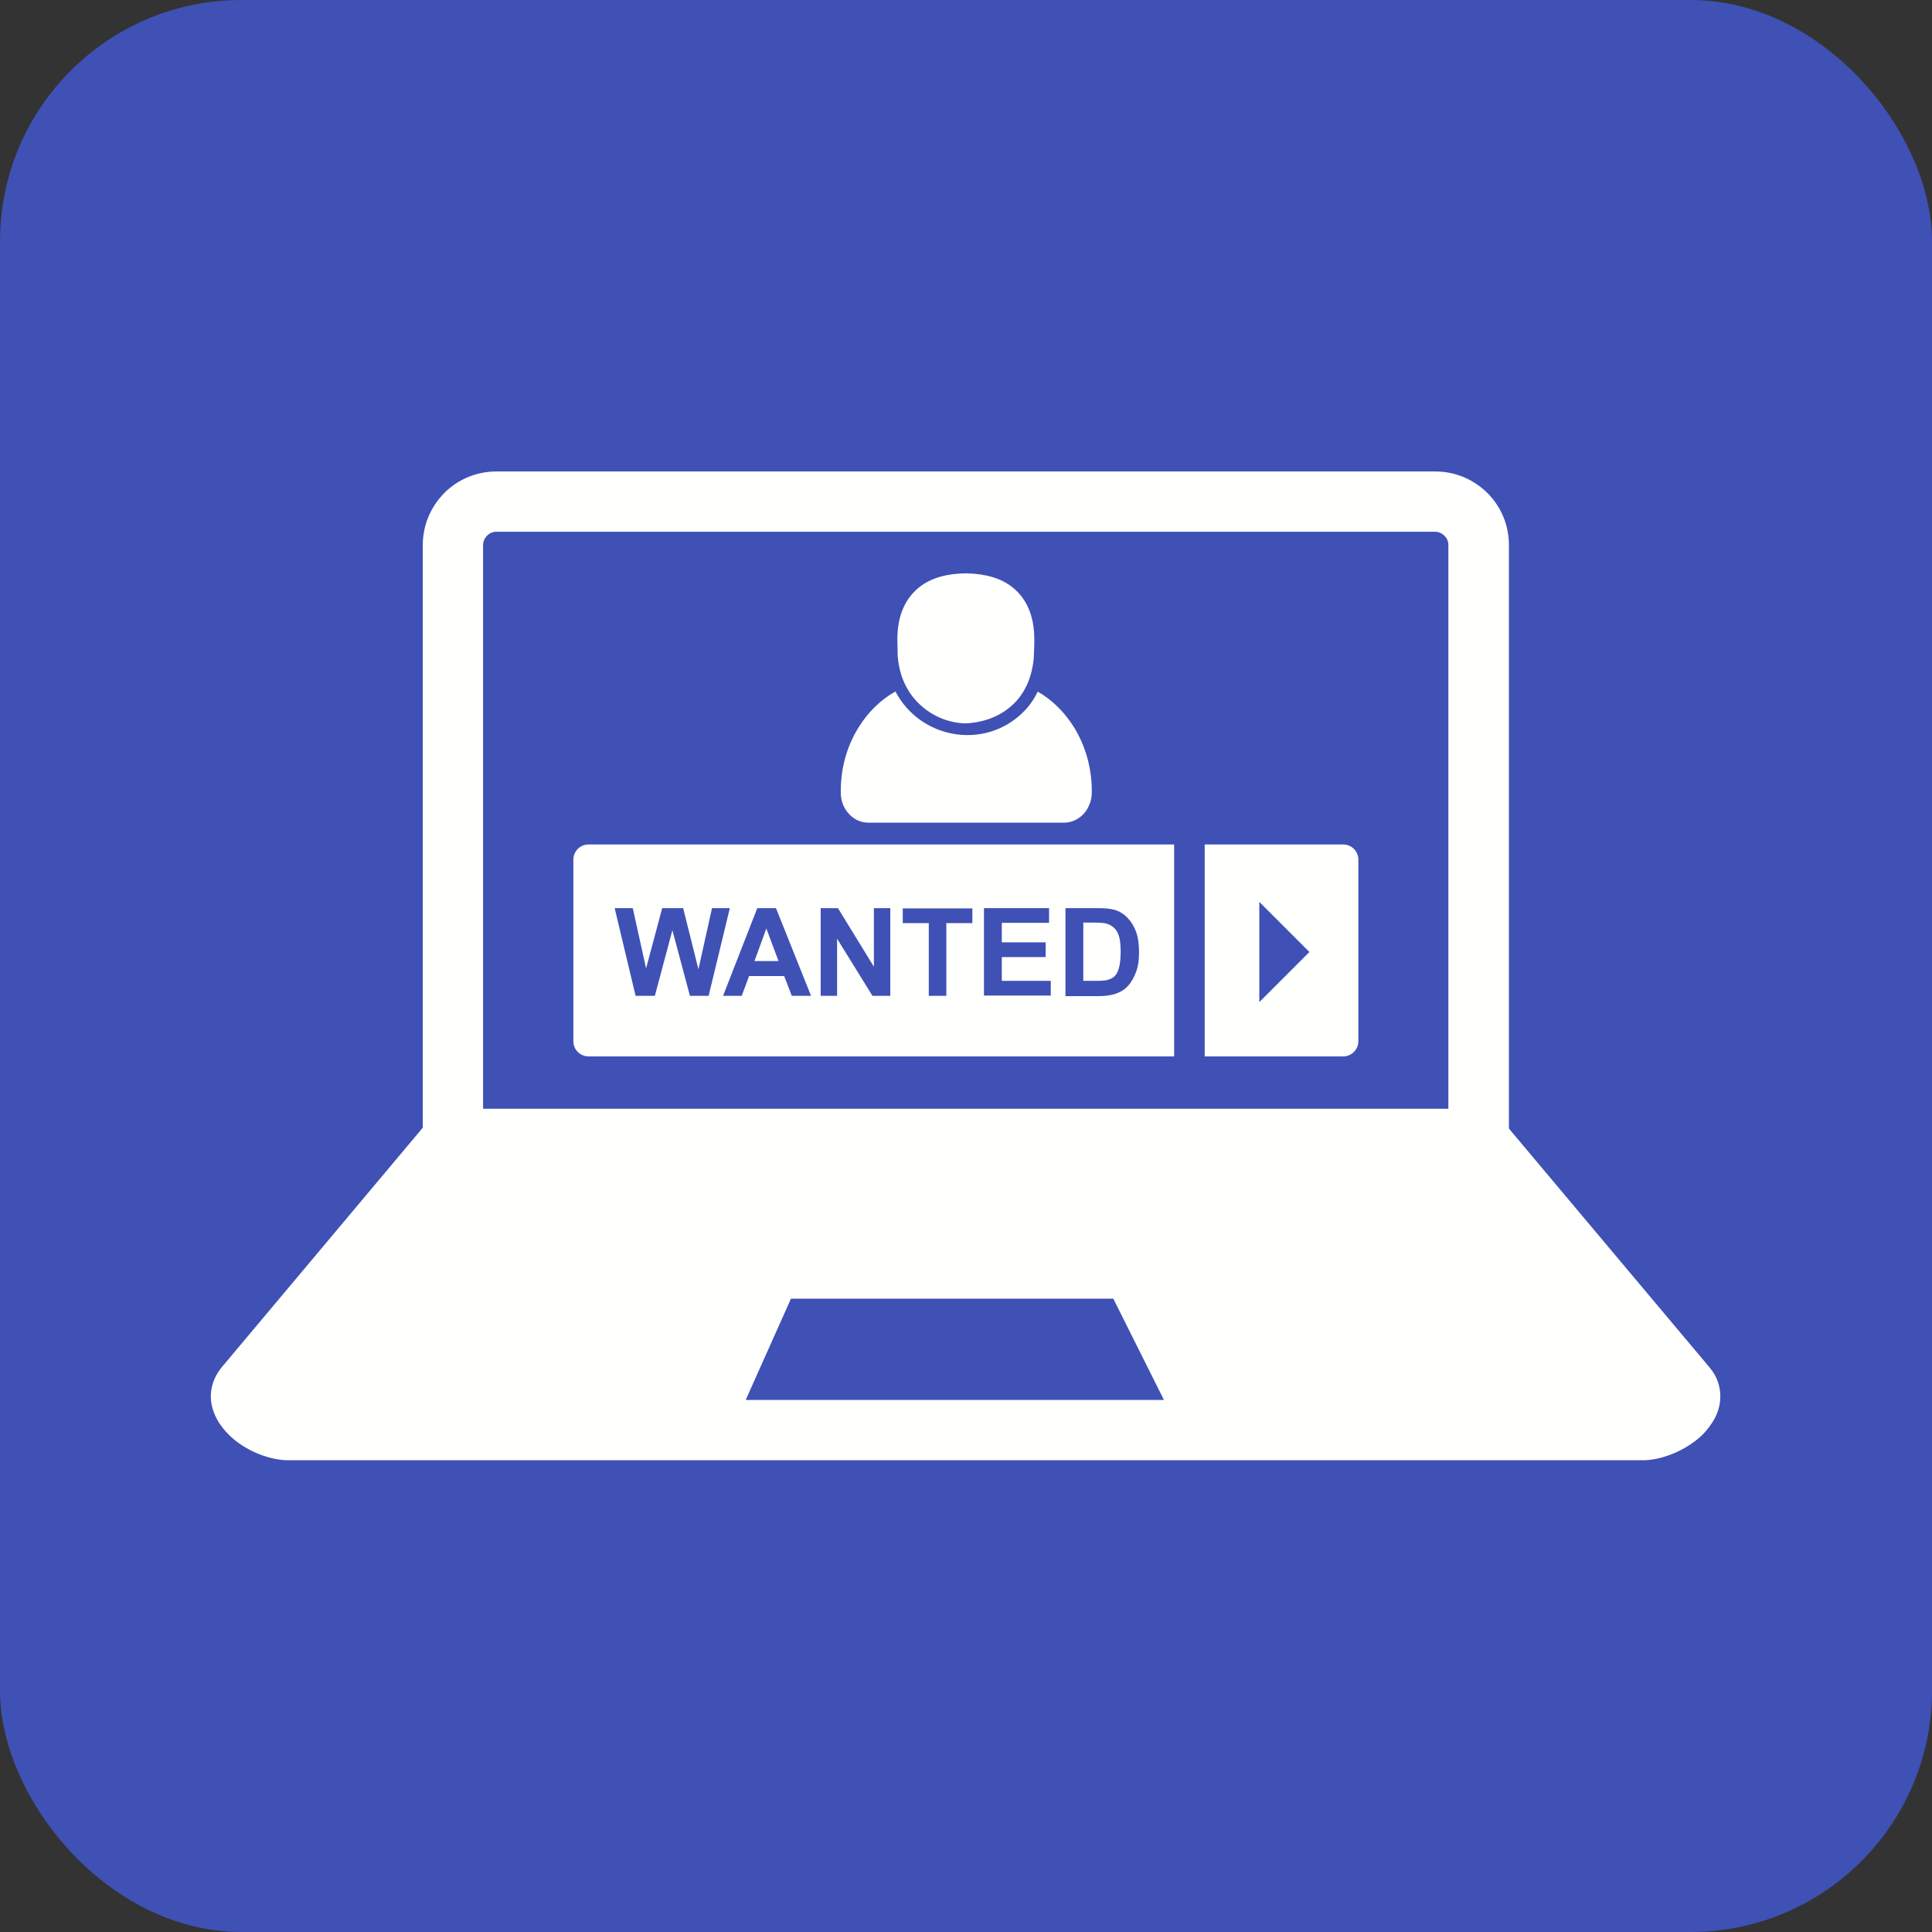
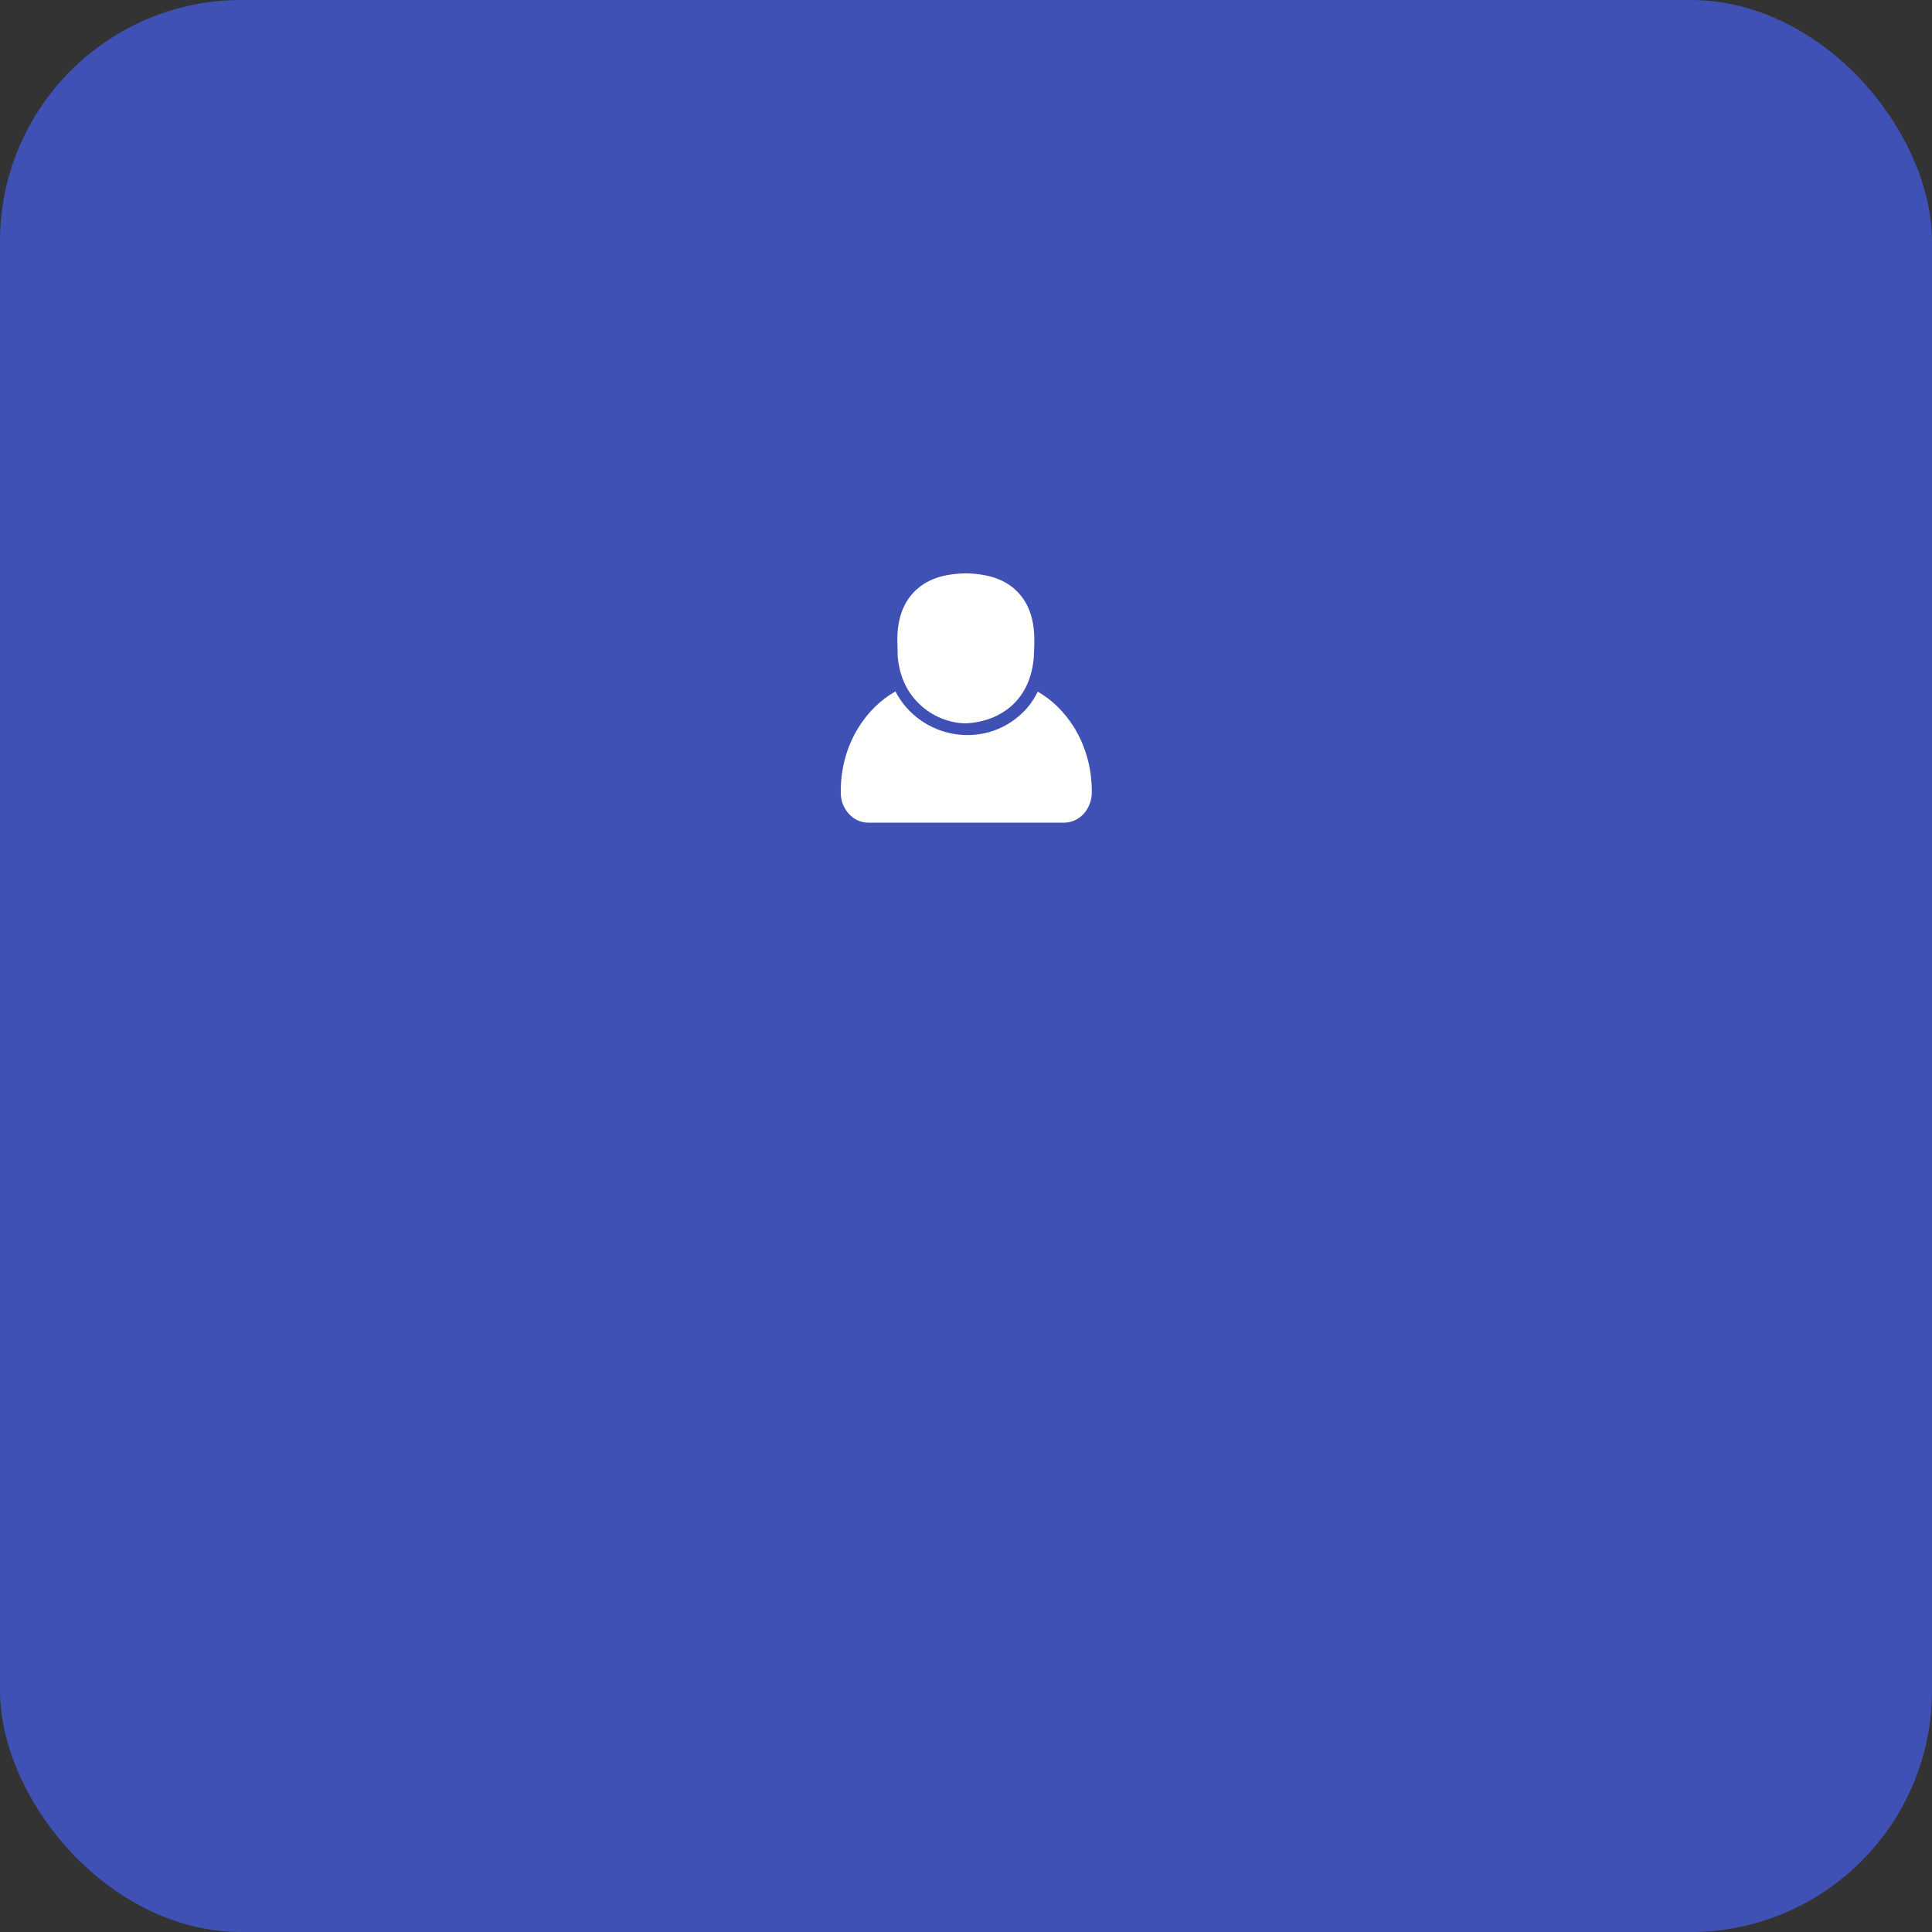
<svg xmlns="http://www.w3.org/2000/svg" xml:space="preserve" width="6.827in" height="6.827in" style="shape-rendering:geometricPrecision; text-rendering:geometricPrecision; image-rendering:optimizeQuality; fill-rule:evenodd; clip-rule:evenodd" viewBox="0 0 6.827 6.827">
  <rect x="0" y="0" width="6.827" height="6.827" fill="#333333" stroke="none" />
  <defs>
    <style type="text/css">
   
    .fil0 {fill:#3F51B5}
    .fil1 {fill:#FFFFFE}
    .fil2 {fill:#FFFFFE;fill-rule:nonzero}
   
  </style>
  </defs>
  <g id="Layer_x0020_1">
    <rect class="fil0" width="6.827" height="6.827" rx="0.853" ry="0.853" />
    <g id="_213222448">
-       <path id="_213223432" class="fil1" d="M2.08 2.984l2.069 0 0 0.749 -2.069 0c-0.03,0 -0.054,-0.024 -0.054,-0.054l0 -0.641c0,-0.03 0.024,-0.054 0.054,-0.054zm2.177 0l0.489 0c0.03,0 0.054,0.024 0.054,0.054l0 0.641c0,0.03 -0.024,0.054 -0.054,0.054l-0.489 0 0 -0.749zm0.193 0.203l0.177 0.177 -0.177 0.177 0 -0.353zm-2.204 0.332l-0.074 -0.31 0.064 0 0.047 0.213 0.057 -0.213 0.074 0 0.054 0.216 0.048 -0.216 0.063 0 -0.075 0.31 -0.066 0 -0.062 -0.232 -0.062 0.232 -0.068 0zm0.62 0l-0.068 0 -0.027 -0.07 -0.124 0 -0.026 0.07 -0.066 0 0.121 -0.31 0.066 0 0.124 0.31zm-0.115 -0.123l-0.043 -0.115 -0.042 0.115 0.085 0zm0.149 0.123l0 -0.31 0.061 0 0.127 0.207 0 -0.207 0.058 0 0 0.31 -0.063 0 -0.125 -0.202 0 0.202 -0.058 0zm0.382 0l0 -0.257 -0.092 0 0 -0.052 0.246 0 0 0.052 -0.092 0 0 0.257 -0.063 0zm0.195 0l0 -0.31 0.23 0 0 0.052 -0.167 0 0 0.069 0.155 0 0 0.052 -0.155 0 0 0.084 0.173 0 0 0.052 -0.236 0zm0.288 -0.31l0.114 0c0.026,0 0.045,0.002 0.059,0.006 0.018,0.005 0.034,0.015 0.047,0.029 0.013,0.014 0.023,0.03 0.03,0.05 0.007,0.02 0.01,0.044 0.01,0.073 0,0.025 -0.003,0.047 -0.01,0.066 -0.008,0.022 -0.019,0.041 -0.033,0.055 -0.011,0.011 -0.025,0.019 -0.044,0.025 -0.014,0.004 -0.032,0.007 -0.055,0.007l-0.118 0 0 -0.31zm0.063 0.052l0 0.205 0.047 0c0.017,0 0.03,-0.001 0.038,-0.003 0.01,-0.003 0.019,-0.007 0.025,-0.013 0.007,-0.006 0.012,-0.016 0.016,-0.03 0.004,-0.014 0.006,-0.033 0.006,-0.057 0,-0.024 -0.002,-0.042 -0.006,-0.055 -0.004,-0.013 -0.01,-0.023 -0.018,-0.03 -0.008,-0.007 -0.017,-0.012 -0.029,-0.015 -0.009,-0.002 -0.026,-0.003 -0.051,-0.003l-0.028 0z" />
-       <path id="_213223168" class="fil2" d="M1.754 1.666l3.318 0c0.072,0 0.136,0.029 0.184,0.076 0.047,0.047 0.076,0.112 0.076,0.184l0 2.1c0,0.059 -0.048,0.107 -0.107,0.107l-3.624 0c-0.059,0 -0.107,-0.048 -0.107,-0.107l0 -2.1c0,-0.072 0.029,-0.136 0.076,-0.184 0.047,-0.047 0.112,-0.076 0.184,-0.076zm3.318 0.213l-3.318 0c-0.013,0 -0.024,0.005 -0.033,0.014 -0.008,0.008 -0.014,0.02 -0.014,0.033l0 1.993 3.411 0 0 -1.993c0,-0.013 -0.005,-0.024 -0.014,-0.033 -0.008,-0.008 -0.02,-0.014 -0.033,-0.014z" />
-       <path id="_213223408" class="fil2" d="M2.635 4.947l1.478 0 -0.179 -0.358 -1.139 0 -0.16 0.358zm3.171 0.213l-4.787 0c-0.065,0 -0.142,-0.031 -0.194,-0.075 -0.02,-0.017 -0.038,-0.037 -0.052,-0.059 -0.017,-0.028 -0.028,-0.059 -0.028,-0.091 0,-0.036 0.012,-0.071 0.038,-0.103l0.731 -0.871c0.019,-0.026 0.051,-0.043 0.086,-0.043l3.624 0 0 7.87402e-006c0.03,1.5748e-005 0.061,0.013 0.082,0.038l-0.082 0.069 0.082 -0.068 0.735 0.875c0.027,0.032 0.038,0.067 0.038,0.103 0,0.032 -0.01,0.063 -0.028,0.091 -0.014,0.022 -0.031,0.042 -0.052,0.059 -0.052,0.043 -0.129,0.075 -0.194,0.075z" />
      <g>
-         <path id="_213223312" class="fil2" d="M3.413 2.556l-9.44882e-005 0 -0 -3.93701e-006c-0.053,-6.69291e-005 -0.117,-0.022 -0.165,-0.069 -0.039,-0.037 -0.068,-0.091 -0.075,-0.161 -0.001,-0.005 -0.001,-0.014 -0.001,-0.024 -0,-0.013 -0.001,-0.029 -0.001,-0.037 -0.001,-0.091 0.029,-0.15 0.075,-0.188 0.045,-0.037 0.104,-0.05 0.166,-0.051l-3.93701e-006 -0c0.002,-3.54331e-005 0.004,5.11811e-005 0.006,0 0.061,0.002 0.118,0.015 0.162,0.051 0.046,0.038 0.076,0.097 0.075,0.188 -5.51181e-005,0.008 -0,0.024 -0.001,0.037 -0,0.01 -0.001,0.019 -0.001,0.024 -0.007,0.073 -0.034,0.126 -0.073,0.163 -0.045,0.043 -0.105,0.064 -0.166,0.067l3.93701e-006 0c-0.001,3.14961e-005 -0.001,4.72441e-005 -0.002,4.72441e-005l0 3.93701e-006z" />
+         <path id="_213223312" class="fil2" d="M3.413 2.556l-9.44882e-005 0 -0 -3.93701e-006c-0.053,-6.69291e-005 -0.117,-0.022 -0.165,-0.069 -0.039,-0.037 -0.068,-0.091 -0.075,-0.161 -0.001,-0.005 -0.001,-0.014 -0.001,-0.024 -0,-0.013 -0.001,-0.029 -0.001,-0.037 -0.001,-0.091 0.029,-0.15 0.075,-0.188 0.045,-0.037 0.104,-0.05 0.166,-0.051c0.002,-3.54331e-005 0.004,5.11811e-005 0.006,0 0.061,0.002 0.118,0.015 0.162,0.051 0.046,0.038 0.076,0.097 0.075,0.188 -5.51181e-005,0.008 -0,0.024 -0.001,0.037 -0,0.01 -0.001,0.019 -0.001,0.024 -0.007,0.073 -0.034,0.126 -0.073,0.163 -0.045,0.043 -0.105,0.064 -0.166,0.067l3.93701e-006 0c-0.001,3.14961e-005 -0.001,4.72441e-005 -0.002,4.72441e-005l0 3.93701e-006z" />
        <path id="_213223480" class="fil2" d="M3.163 2.444c-0.051,0.029 -0.094,0.071 -0.127,0.123 -0.041,0.064 -0.065,0.143 -0.065,0.228l0 0.006c0,0.028 0.01,0.054 0.027,0.073 0.018,0.021 0.043,0.033 0.071,0.033l0.691 0c0.028,0 0.053,-0.013 0.071,-0.033 0.016,-0.019 0.027,-0.045 0.027,-0.073l0 -0.006c0,-0.084 -0.024,-0.163 -0.064,-0.227 -0.033,-0.052 -0.076,-0.095 -0.127,-0.124 -0.013,0.027 -0.031,0.053 -0.054,0.075 -0.138,0.133 -0.363,0.09 -0.449,-0.076z" />
      </g>
    </g>
  </g>
</svg>